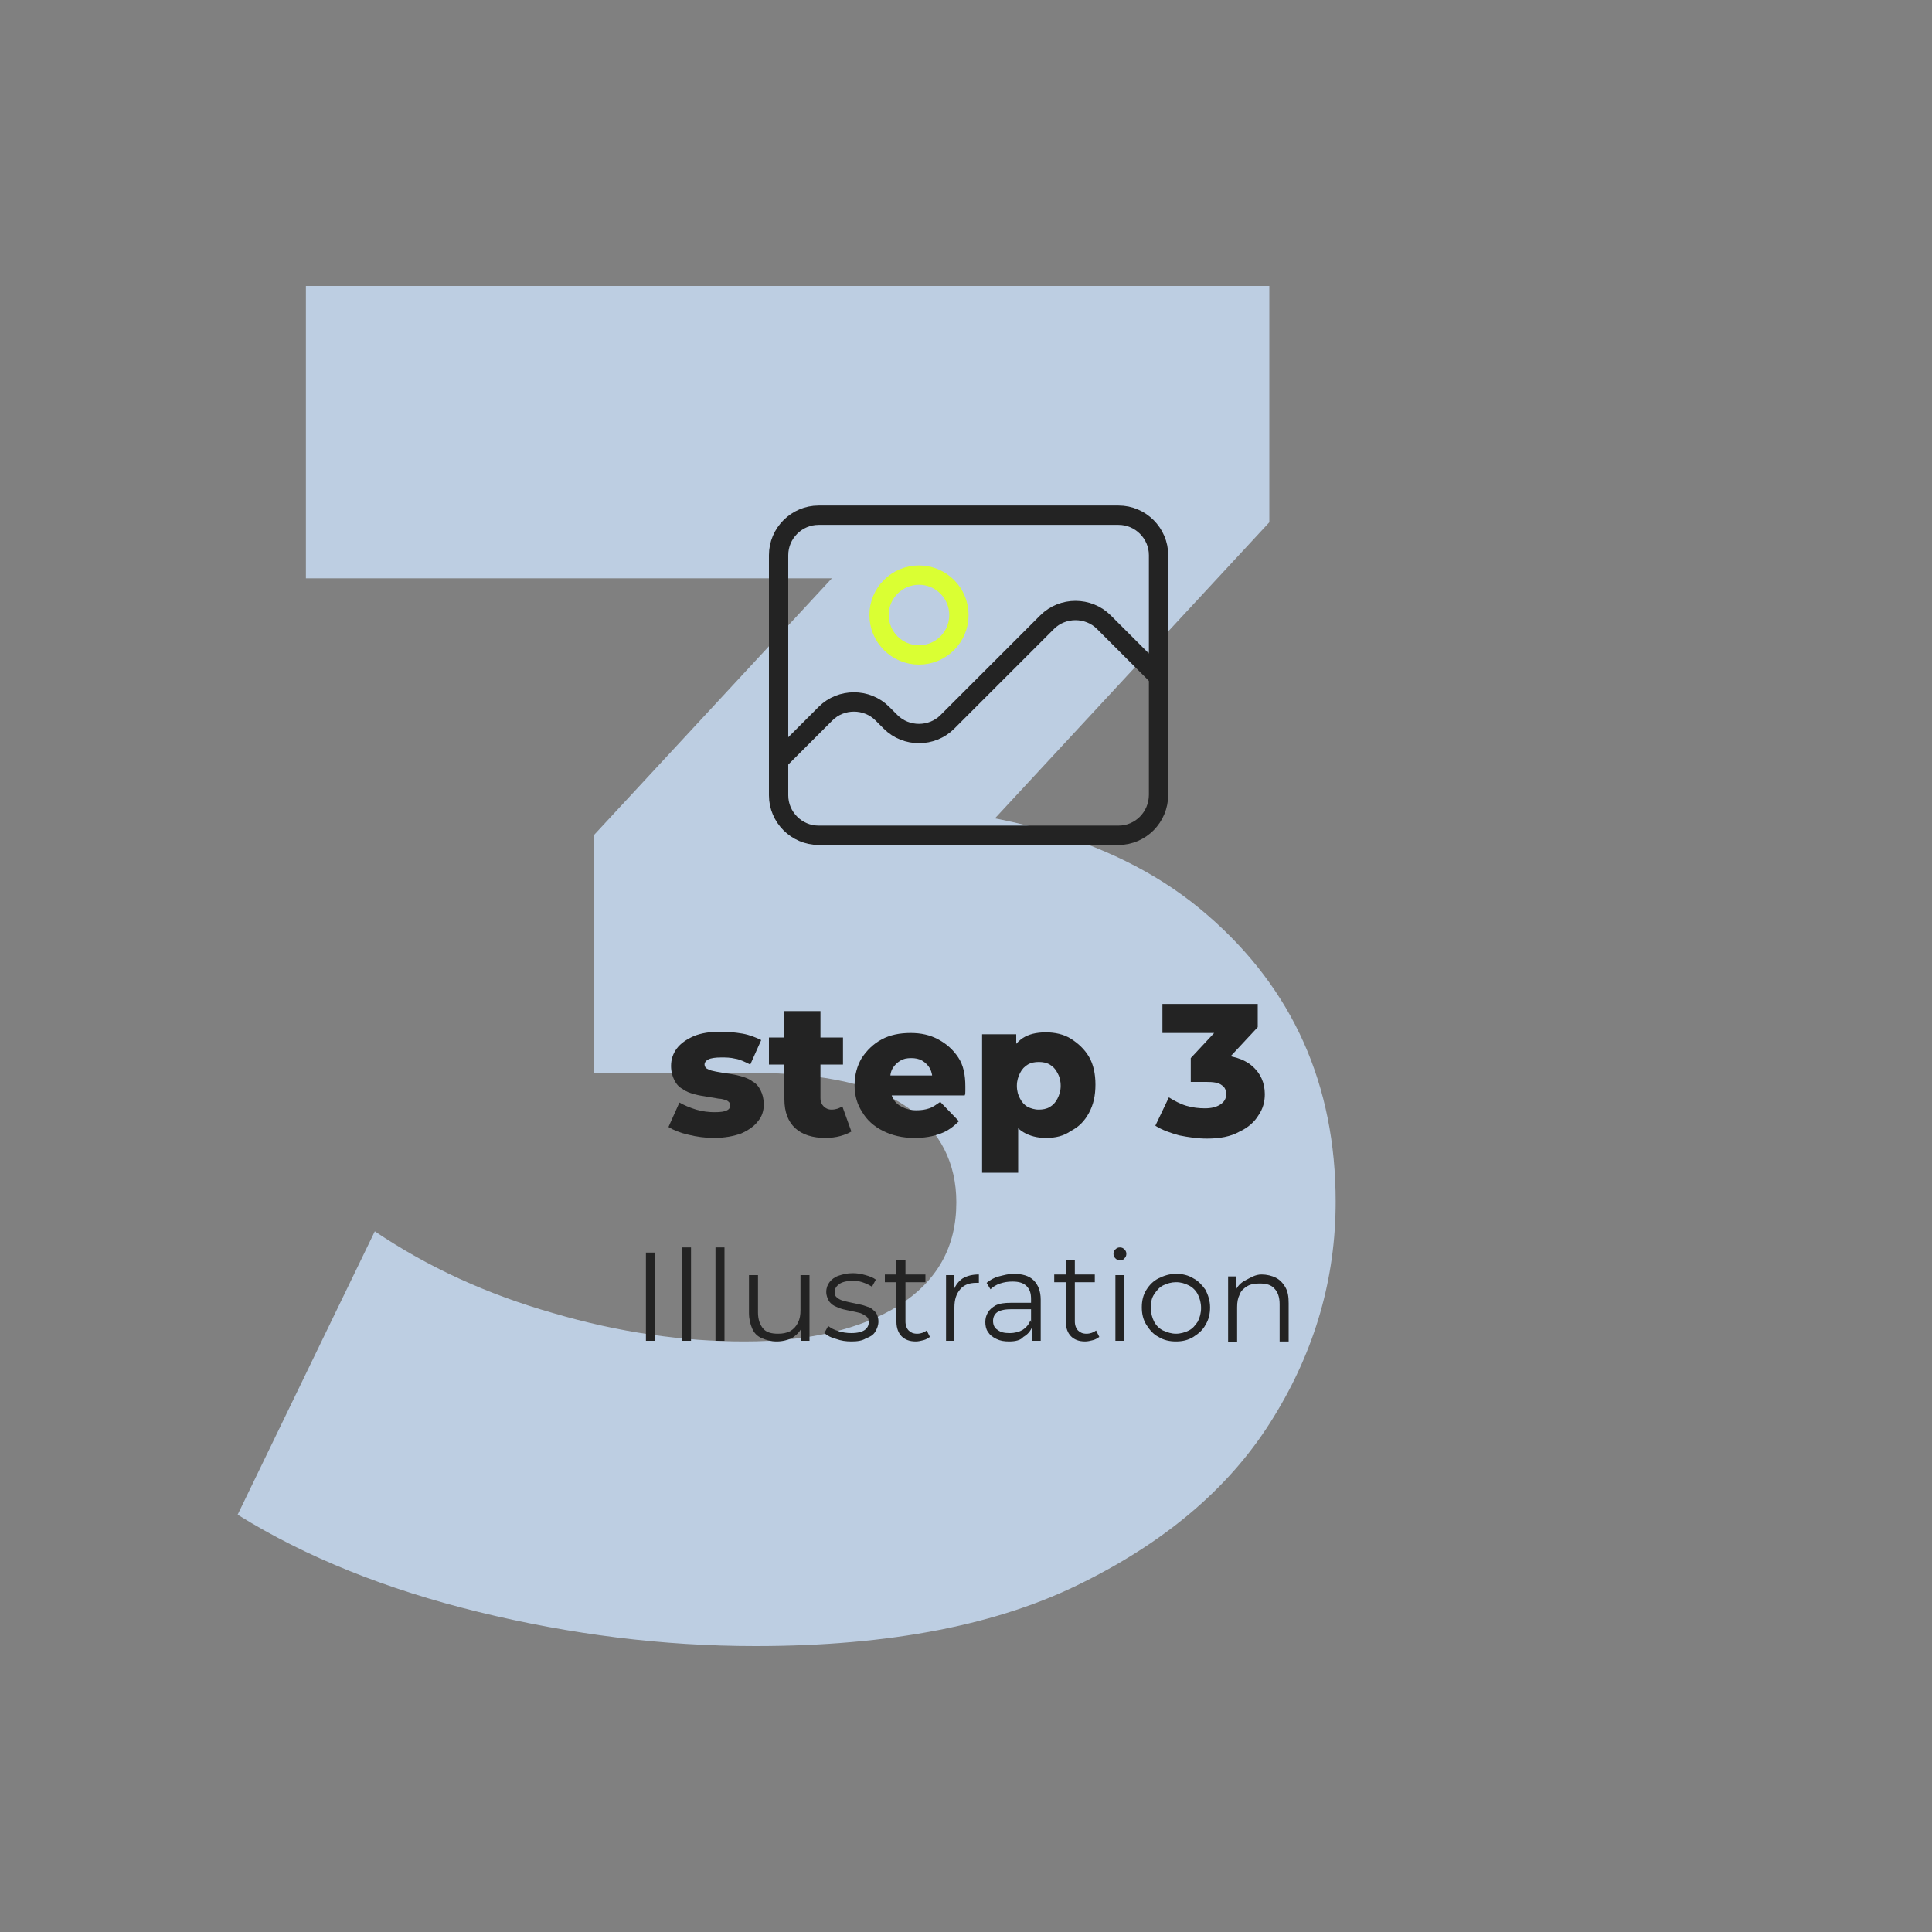
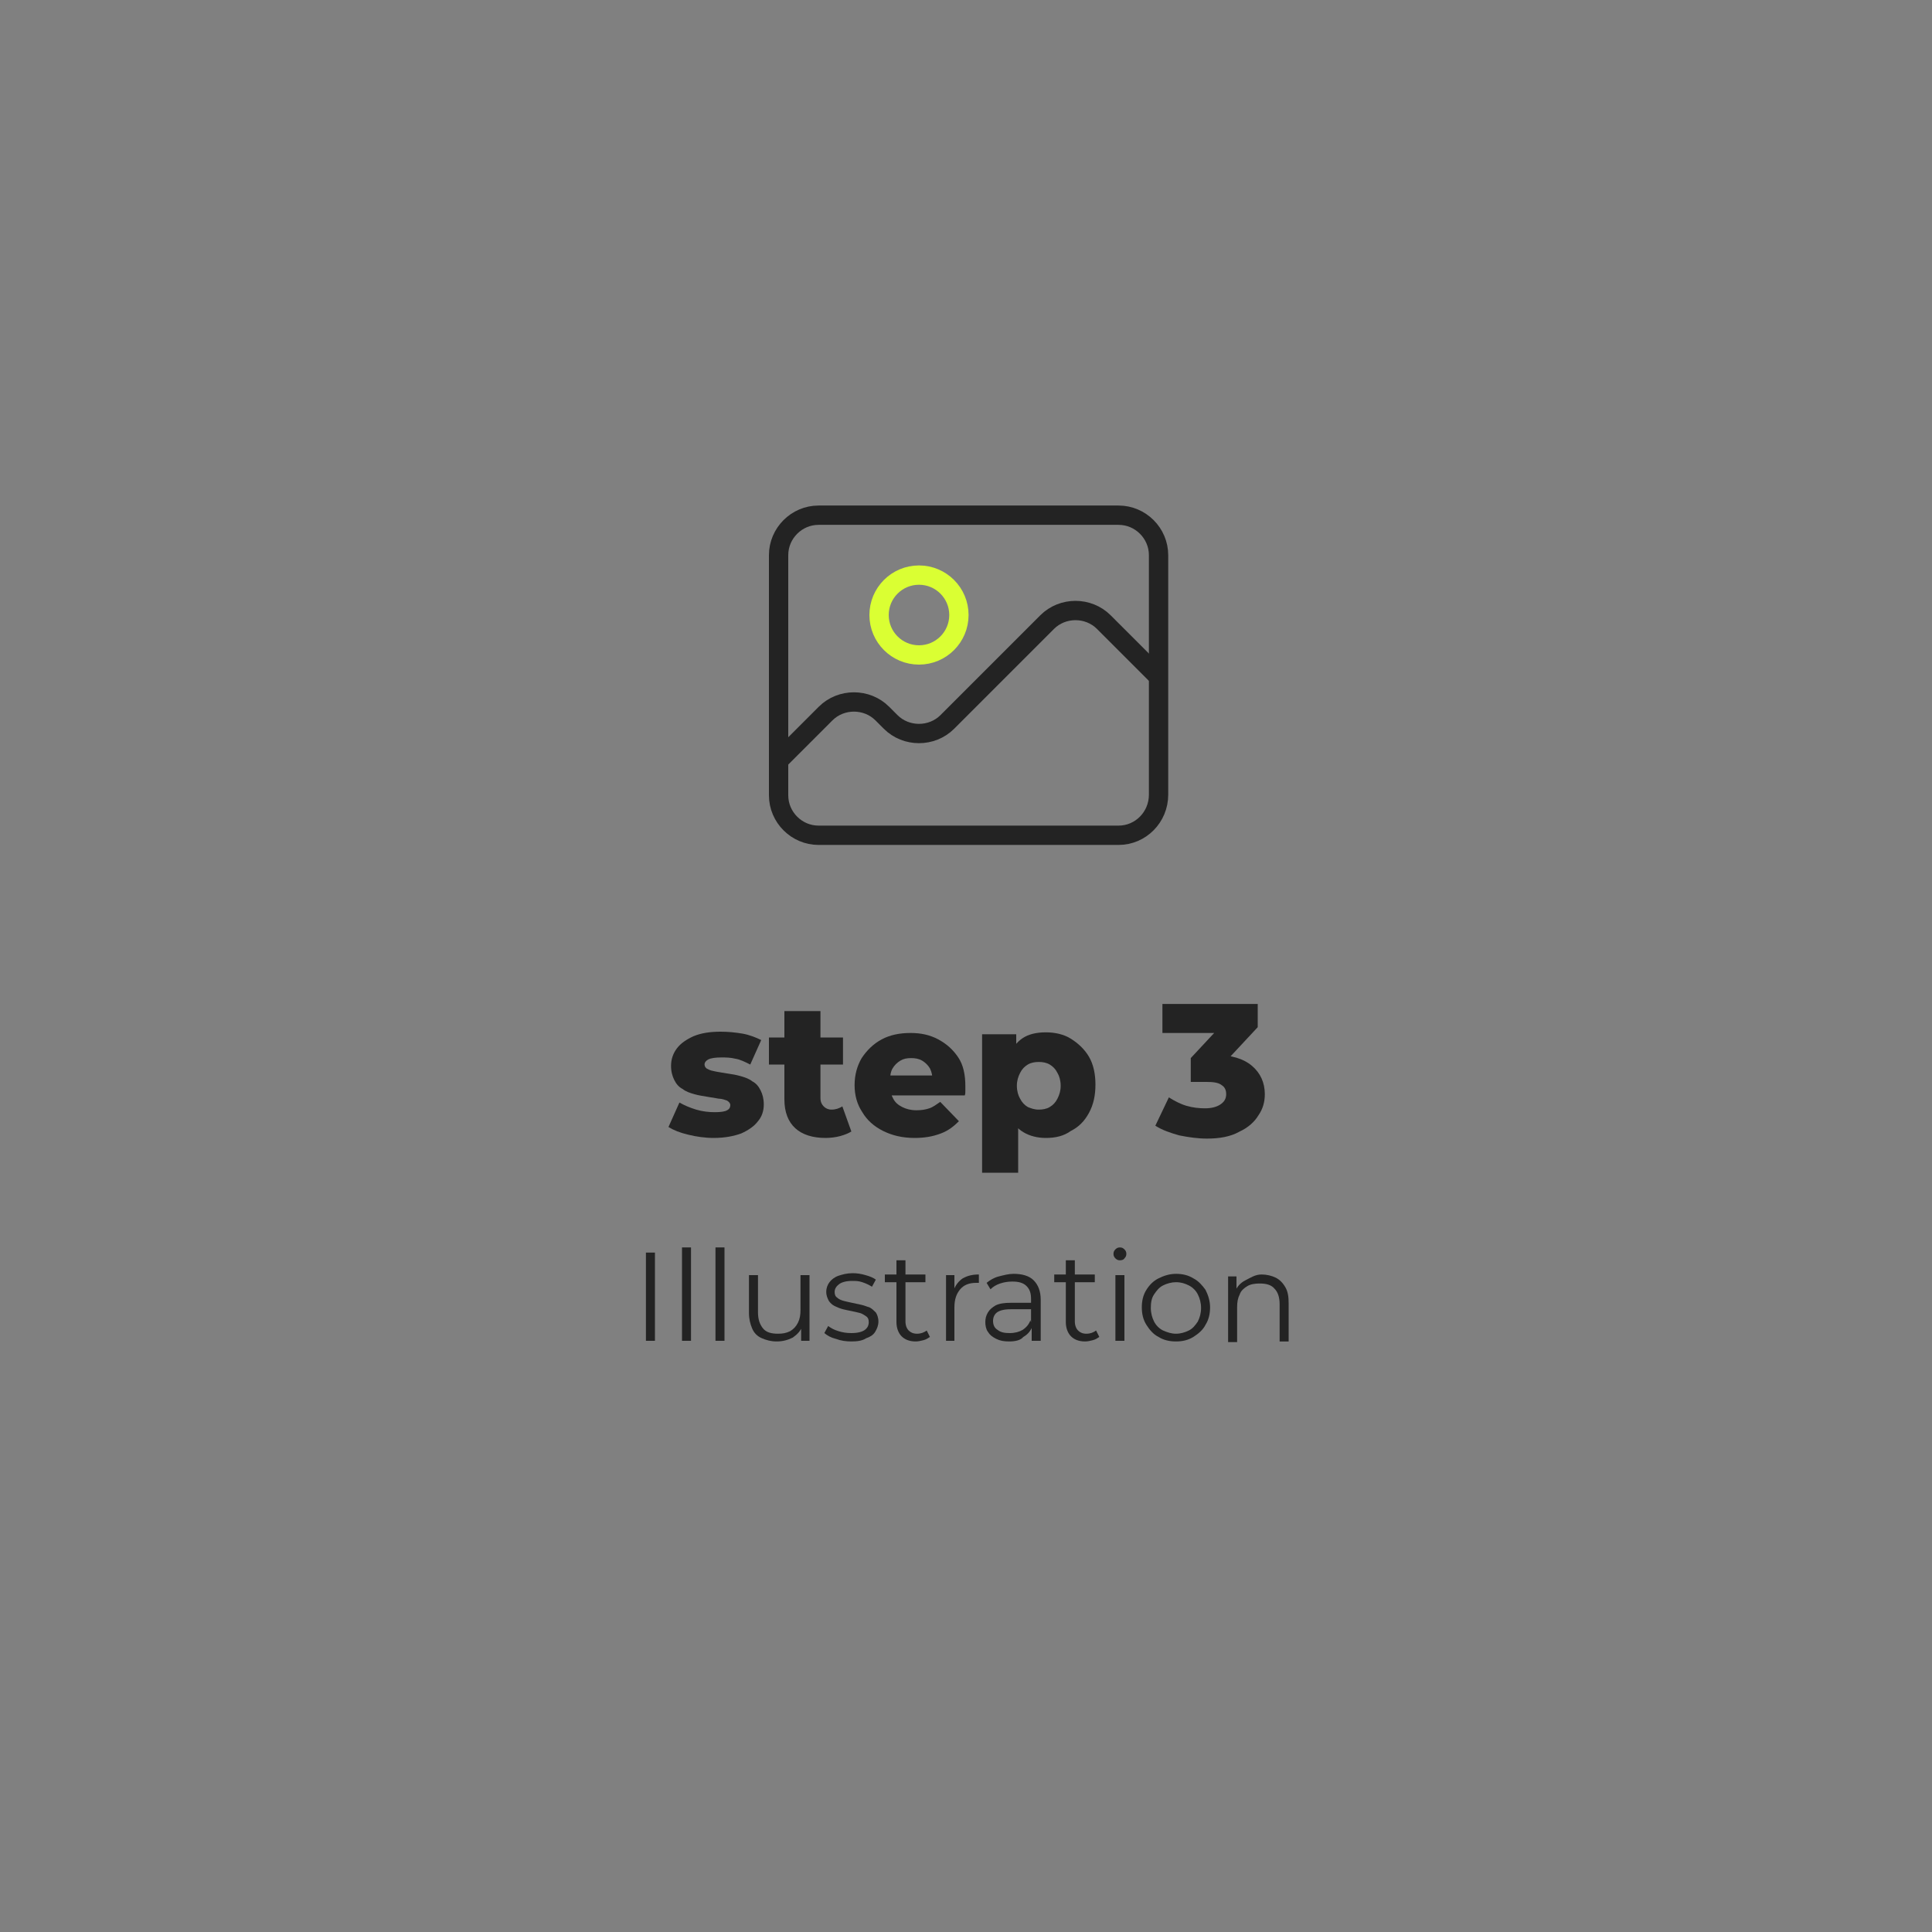
<svg xmlns="http://www.w3.org/2000/svg" xml:space="preserve" style="enable-background:new 0 0 300 300;" viewBox="0 0 300 300" y="0px" x="0px" id="Layer_1" version="1.1">
  <rect x="0" y="0" width="300" height="300" fill="#808080" stroke="none" />
  <style type="text/css">
	.st0{fill:#BDCEE2;}
	.st1{fill:none;stroke:#232323;stroke-width:3;stroke-linecap:round;stroke-linejoin:round;stroke-miterlimit:10;}
	.st2{fill:none;stroke:#DAFF33;stroke-width:3;stroke-linecap:round;stroke-linejoin:round;stroke-miterlimit:10;}
	.st3{fill:#232323;}
</style>
  <g>
-     <path d="M117.3,255.6c-14.4,0-28.7-1.8-43-5.3c-14.3-3.5-26.8-8.5-37.4-15.1l21.3-44c8.3,5.6,17.5,9.8,27.7,12.7   c10.2,3,20.1,4.4,29.7,4.4c10.1,0,18.1-1.9,24-5.6c5.9-3.8,8.9-9,8.9-16c0-6.1-2.5-11-7.4-14.6s-13-5.5-24.3-5.5H92.2v-36.9   l55.6-60l5.6,20.1H47.5V44.4h149.6v36.7l-55.6,60l-28.7-16.3h16c25.8,0,45.4,5.7,58.7,17.3c13.3,11.5,19.9,26.4,19.9,44.5   c0,11.9-3.2,23-9.6,33.4c-6.4,10.5-16.2,19-29.4,25.6C155.2,252.3,138.2,255.6,117.3,255.6z" class="st0" />
    <g>
      <path d="M173.7,129.7h-46.6c-3.4,0-6.2-2.8-6.2-6.2V86.2c0-3.4,2.8-6.2,6.2-6.2h46.6c3.4,0,6.2,2.8,6.2,6.2v37.2    C179.9,126.9,177.1,129.7,173.7,129.7z" class="st1" />
      <circle r="6.2" cy="95.5" cx="142.7" class="st2" />
      <path d="M179.8,105l-8.4-8.4c-2.4-2.4-6.4-2.4-8.8,0l-15.5,15.5c-2.4,2.4-6.4,2.4-8.8,0l-1.3-1.3    c-2.4-2.4-6.4-2.4-8.8,0l-7.1,7.1" class="st1" />
    </g>
    <g>
      <path d="M110.8,176.7c-1.3,0-2.7-0.2-3.9-0.5c-1.3-0.3-2.3-0.7-3.1-1.2l1.7-3.8c0.7,0.4,1.6,0.8,2.6,1.1    s2,0.4,2.9,0.4s1.6-0.1,1.9-0.3c0.4-0.2,0.5-0.5,0.5-0.8s-0.2-0.5-0.5-0.7c-0.3-0.1-0.8-0.3-1.3-0.3c-0.6-0.1-1.2-0.2-1.8-0.3    c-0.6-0.1-1.3-0.2-2-0.4s-1.3-0.4-1.8-0.8c-0.6-0.3-1-0.8-1.3-1.4c-0.3-0.6-0.5-1.3-0.5-2.2c0-1,0.3-1.9,0.9-2.7s1.5-1.4,2.6-1.9    c1.2-0.5,2.6-0.7,4.2-0.7c1.1,0,2.2,0.1,3.4,0.3c1.1,0.2,2.1,0.6,2.9,1l-1.7,3.8c-0.8-0.4-1.6-0.8-2.3-0.9    c-0.8-0.2-1.5-0.2-2.2-0.2c-0.9,0-1.6,0.1-2,0.3s-0.6,0.5-0.6,0.8s0.2,0.6,0.5,0.7c0.3,0.2,0.8,0.3,1.3,0.4s1.2,0.2,1.8,0.3    c0.7,0.1,1.3,0.2,2,0.4s1.3,0.4,1.8,0.8c0.6,0.3,1,0.8,1.3,1.4c0.3,0.6,0.5,1.3,0.5,2.2c0,1-0.3,1.9-0.9,2.6    c-0.6,0.8-1.5,1.4-2.6,1.9C114,176.4,112.6,176.7,110.8,176.7z" class="st3" />
      <path d="M119.4,165.3v-4.2h11.5v4.2H119.4z M128.2,176.7c-2,0-3.6-0.5-4.7-1.5s-1.7-2.5-1.7-4.5V157h5.6v13.5    c0,0.6,0.2,1,0.5,1.3s0.7,0.5,1.2,0.5c0.7,0,1.2-0.2,1.7-0.5l1.4,3.9c-0.5,0.3-1,0.5-1.7,0.7C129.8,176.6,128.9,176.7,128.2,176.7    z" class="st3" />
      <path d="M142,176.7c-1.9,0-3.5-0.4-4.9-1.1c-1.4-0.7-2.5-1.7-3.2-2.9c-0.8-1.2-1.2-2.6-1.2-4.2c0-1.6,0.4-3,1.1-4.2    c0.8-1.2,1.8-2.2,3.1-2.9c1.3-0.7,2.8-1,4.5-1c1.6,0,3,0.3,4.3,1s2.3,1.6,3.1,2.8c0.8,1.2,1.1,2.7,1.1,4.5c0,0.2,0,0.4,0,0.7    s0,0.5-0.1,0.7h-12.5V167h9.6l-2.1,0.8c0-0.7-0.1-1.3-0.4-1.9c-0.3-0.5-0.7-0.9-1.2-1.2s-1.1-0.4-1.7-0.4c-0.7,0-1.2,0.1-1.7,0.4    c-0.5,0.3-0.9,0.7-1.2,1.2c-0.3,0.5-0.4,1.2-0.4,1.9v0.8c0,0.8,0.2,1.5,0.5,2c0.3,0.6,0.8,1,1.4,1.3s1.3,0.5,2.2,0.5    c0.8,0,1.4-0.1,2-0.3s1.1-0.6,1.7-1l2.9,3c-0.8,0.8-1.7,1.5-2.8,1.9C144.8,176.5,143.5,176.7,142,176.7z" class="st3" />
      <path d="M152.5,182.1v-21.5h5.3v2.7v5.2l0.3,5.3v8.3H152.5z M162.4,176.7c-1.3,0-2.5-0.3-3.5-0.9    c-1-0.6-1.7-1.5-2.2-2.7s-0.7-2.7-0.7-4.6c0-1.9,0.2-3.4,0.7-4.6c0.5-1.2,1.2-2.1,2.1-2.7s2.1-0.9,3.6-0.9c1.4,0,2.8,0.3,3.9,1    s2.1,1.6,2.8,2.8s1,2.7,1,4.3c0,1.7-0.3,3.1-1,4.4s-1.6,2.2-2.8,2.8C165.2,176.4,163.9,176.7,162.4,176.7z M161.3,172.3    c0.6,0,1.2-0.1,1.7-0.4c0.5-0.3,0.9-0.7,1.2-1.3s0.5-1.2,0.5-2s-0.2-1.5-0.5-2c-0.3-0.6-0.7-1-1.2-1.3s-1.1-0.4-1.7-0.4    s-1.2,0.1-1.7,0.4c-0.5,0.3-0.9,0.7-1.2,1.3c-0.3,0.6-0.5,1.2-0.5,2s0.2,1.5,0.5,2c0.3,0.6,0.7,1,1.2,1.3    C160.1,172.1,160.6,172.3,161.3,172.3z" class="st3" />
      <path d="M187.4,176.8c-1.4,0-2.8-0.2-4.3-0.5c-1.4-0.4-2.6-0.8-3.7-1.5l2.1-4.4c0.8,0.5,1.7,1,2.7,1.3s2,0.4,2.9,0.4    c1,0,1.8-0.2,2.4-0.6c0.6-0.4,0.9-0.9,0.9-1.6c0-0.6-0.2-1.1-0.7-1.4c-0.5-0.4-1.3-0.5-2.4-0.5h-2.4v-3.7l5.5-5.9l0.6,2h-10.5    v-4.5h14.8v3.6l-5.5,5.9l-2.8-1.6h1.6c2.6,0,4.5,0.6,5.8,1.7c1.3,1.1,2,2.6,2,4.4c0,1.2-0.3,2.3-1,3.3c-0.6,1-1.6,1.9-2.9,2.5    C191.1,176.5,189.4,176.8,187.4,176.8z" class="st3" />
    </g>
    <g>
      <path d="M100.3,208.2v-13.7h1.4v13.7H100.3z" class="st3" />
      <path d="M105.9,208.2v-14.5h1.4v14.5H105.9z" class="st3" />
      <path d="M111.1,208.2v-14.5h1.4v14.5H111.1z" class="st3" />
      <path d="M120.6,208.3c-0.9,0-1.6-0.2-2.3-0.5c-0.7-0.3-1.2-0.8-1.5-1.5s-0.5-1.5-0.5-2.4V198h1.4v5.8    c0,1.1,0.3,1.9,0.8,2.5s1.3,0.8,2.3,0.8c0.7,0,1.3-0.1,1.9-0.4c0.5-0.3,0.9-0.7,1.2-1.3c0.3-0.6,0.4-1.2,0.4-2V198h1.4v10.2h-1.3    v-2.8l0.2,0.5c-0.3,0.8-0.8,1.3-1.5,1.8C122.3,208.1,121.5,208.3,120.6,208.3z" class="st3" />
      <path d="M132.2,208.3c-0.8,0-1.6-0.1-2.4-0.4c-0.8-0.2-1.3-0.5-1.8-0.9l0.6-1.1c0.4,0.3,0.9,0.6,1.6,0.8    c0.6,0.2,1.3,0.3,2,0.3c1,0,1.7-0.2,2.1-0.5s0.6-0.7,0.6-1.2c0-0.4-0.1-0.7-0.4-0.9s-0.6-0.4-0.9-0.5c-0.4-0.1-0.8-0.2-1.3-0.3    s-1-0.2-1.4-0.3s-0.9-0.3-1.3-0.5s-0.7-0.5-0.9-0.8c-0.2-0.4-0.4-0.8-0.4-1.4c0-0.6,0.2-1.1,0.5-1.5s0.8-0.8,1.4-1    s1.3-0.4,2.2-0.4c0.7,0,1.3,0.1,2,0.3s1.2,0.4,1.6,0.7l-0.6,1.1c-0.5-0.3-0.9-0.5-1.5-0.7s-1-0.2-1.6-0.2c-0.9,0-1.6,0.2-2,0.5    s-0.7,0.7-0.7,1.2c0,0.4,0.1,0.7,0.4,0.9c0.2,0.2,0.6,0.4,1,0.5s0.8,0.2,1.3,0.3s0.9,0.2,1.4,0.3s0.9,0.3,1.3,0.4    c0.4,0.2,0.7,0.5,1,0.8c0.2,0.3,0.4,0.8,0.4,1.4c0,0.6-0.2,1.1-0.5,1.6s-0.8,0.8-1.4,1C133.9,208.2,133.1,208.3,132.2,208.3z" class="st3" />
      <path d="M137.4,199.1v-1.2h6.3v1.2H137.4z M142.2,208.3c-1,0-1.7-0.3-2.2-0.8s-0.8-1.3-0.8-2.2v-9.6h1.4v9.5    c0,0.6,0.2,1.1,0.5,1.4c0.3,0.3,0.7,0.5,1.3,0.5c0.6,0,1.1-0.2,1.5-0.5l0.5,1c-0.3,0.2-0.6,0.4-1,0.5S142.6,208.3,142.2,208.3z" class="st3" />
      <path d="M146.9,208.2V198h1.3v2.8l-0.1-0.5c0.3-0.8,0.8-1.4,1.4-1.8c0.7-0.4,1.5-0.6,2.5-0.6v1.3c-0.1,0-0.1,0-0.2,0    s-0.1,0-0.2,0c-1.1,0-1.9,0.3-2.5,1s-0.9,1.6-0.9,2.8v5.2H146.9z" class="st3" />
      <path d="M156.7,208.3c-0.8,0-1.4-0.1-2-0.4c-0.6-0.3-1-0.6-1.3-1.1c-0.3-0.4-0.4-1-0.4-1.5s0.1-1,0.4-1.5    s0.7-0.8,1.2-1.1c0.6-0.3,1.4-0.4,2.3-0.4h3.5v1h-3.5c-1,0-1.7,0.2-2.1,0.5s-0.6,0.8-0.6,1.3c0,0.6,0.2,1.1,0.7,1.4    c0.5,0.4,1.1,0.5,1.9,0.5s1.5-0.2,2-0.5c0.6-0.4,1-0.9,1.2-1.5l0.3,1c-0.3,0.7-0.7,1.2-1.4,1.6    C158.5,208.1,157.7,208.3,156.7,208.3z M160.2,208.2v-2.3l-0.1-0.4v-3.8c0-0.9-0.2-1.5-0.7-2s-1.2-0.7-2.2-0.7    c-0.7,0-1.3,0.1-1.9,0.3s-1.1,0.5-1.5,0.9l-0.6-1c0.5-0.4,1.1-0.8,1.9-1s1.5-0.4,2.3-0.4c1.3,0,2.4,0.3,3.1,1s1.1,1.7,1.1,3v6.4    H160.2z" class="st3" />
      <path d="M163.7,199.1v-1.2h6.3v1.2H163.7z M168.5,208.3c-1,0-1.7-0.3-2.2-0.8s-0.8-1.3-0.8-2.2v-9.6h1.4v9.5    c0,0.6,0.2,1.1,0.5,1.4c0.3,0.3,0.7,0.5,1.3,0.5s1.1-0.2,1.5-0.5l0.5,1c-0.3,0.2-0.6,0.4-1,0.5S168.9,208.3,168.5,208.3z" class="st3" />
      <path d="M173.9,195.7c-0.3,0-0.5-0.1-0.7-0.3s-0.3-0.4-0.3-0.7s0.1-0.5,0.3-0.7s0.4-0.3,0.7-0.3    c0.3,0,0.5,0.1,0.7,0.3s0.3,0.4,0.3,0.7s-0.1,0.5-0.3,0.7C174.5,195.6,174.2,195.7,173.9,195.7z M173.2,208.2V198h1.4v10.2H173.2z" class="st3" />
      <path d="M182.6,208.3c-1,0-1.9-0.2-2.7-0.7c-0.8-0.4-1.4-1.1-1.9-1.9c-0.5-0.8-0.7-1.7-0.7-2.7s0.2-1.9,0.7-2.7    s1.1-1.4,1.9-1.8c0.8-0.4,1.7-0.7,2.7-0.7s1.9,0.2,2.7,0.7c0.8,0.4,1.4,1.1,1.9,1.8c0.4,0.8,0.7,1.7,0.7,2.7s-0.2,1.9-0.7,2.7    c-0.4,0.8-1.1,1.4-1.9,1.9C184.5,208.1,183.6,208.3,182.6,208.3z M182.6,207.1c0.7,0,1.4-0.2,2-0.5s1-0.8,1.4-1.4    c0.3-0.6,0.5-1.3,0.5-2.1s-0.2-1.5-0.5-2.1s-0.8-1.1-1.4-1.4s-1.2-0.5-2-0.5c-0.7,0-1.4,0.2-2,0.5s-1,0.8-1.4,1.4    s-0.5,1.3-0.5,2.1s0.2,1.5,0.5,2.1s0.8,1.1,1.4,1.4C181.3,206.9,181.9,207.1,182.6,207.1z" class="st3" />
      <path d="M195.9,197.9c0.8,0,1.6,0.2,2.2,0.5s1.1,0.8,1.5,1.5s0.5,1.5,0.5,2.5v5.9h-1.4v-5.8c0-1.1-0.3-1.9-0.8-2.4    c-0.5-0.6-1.3-0.8-2.3-0.8c-0.7,0-1.4,0.1-1.9,0.4c-0.5,0.3-1,0.7-1.2,1.3c-0.3,0.6-0.4,1.2-0.4,2v5.4h-1.4v-10.2h1.3v2.8    l-0.2-0.5c0.3-0.7,0.8-1.3,1.6-1.7C194.2,198.4,194.9,197.9,195.9,197.9z" class="st3" />
    </g>
  </g>
</svg>